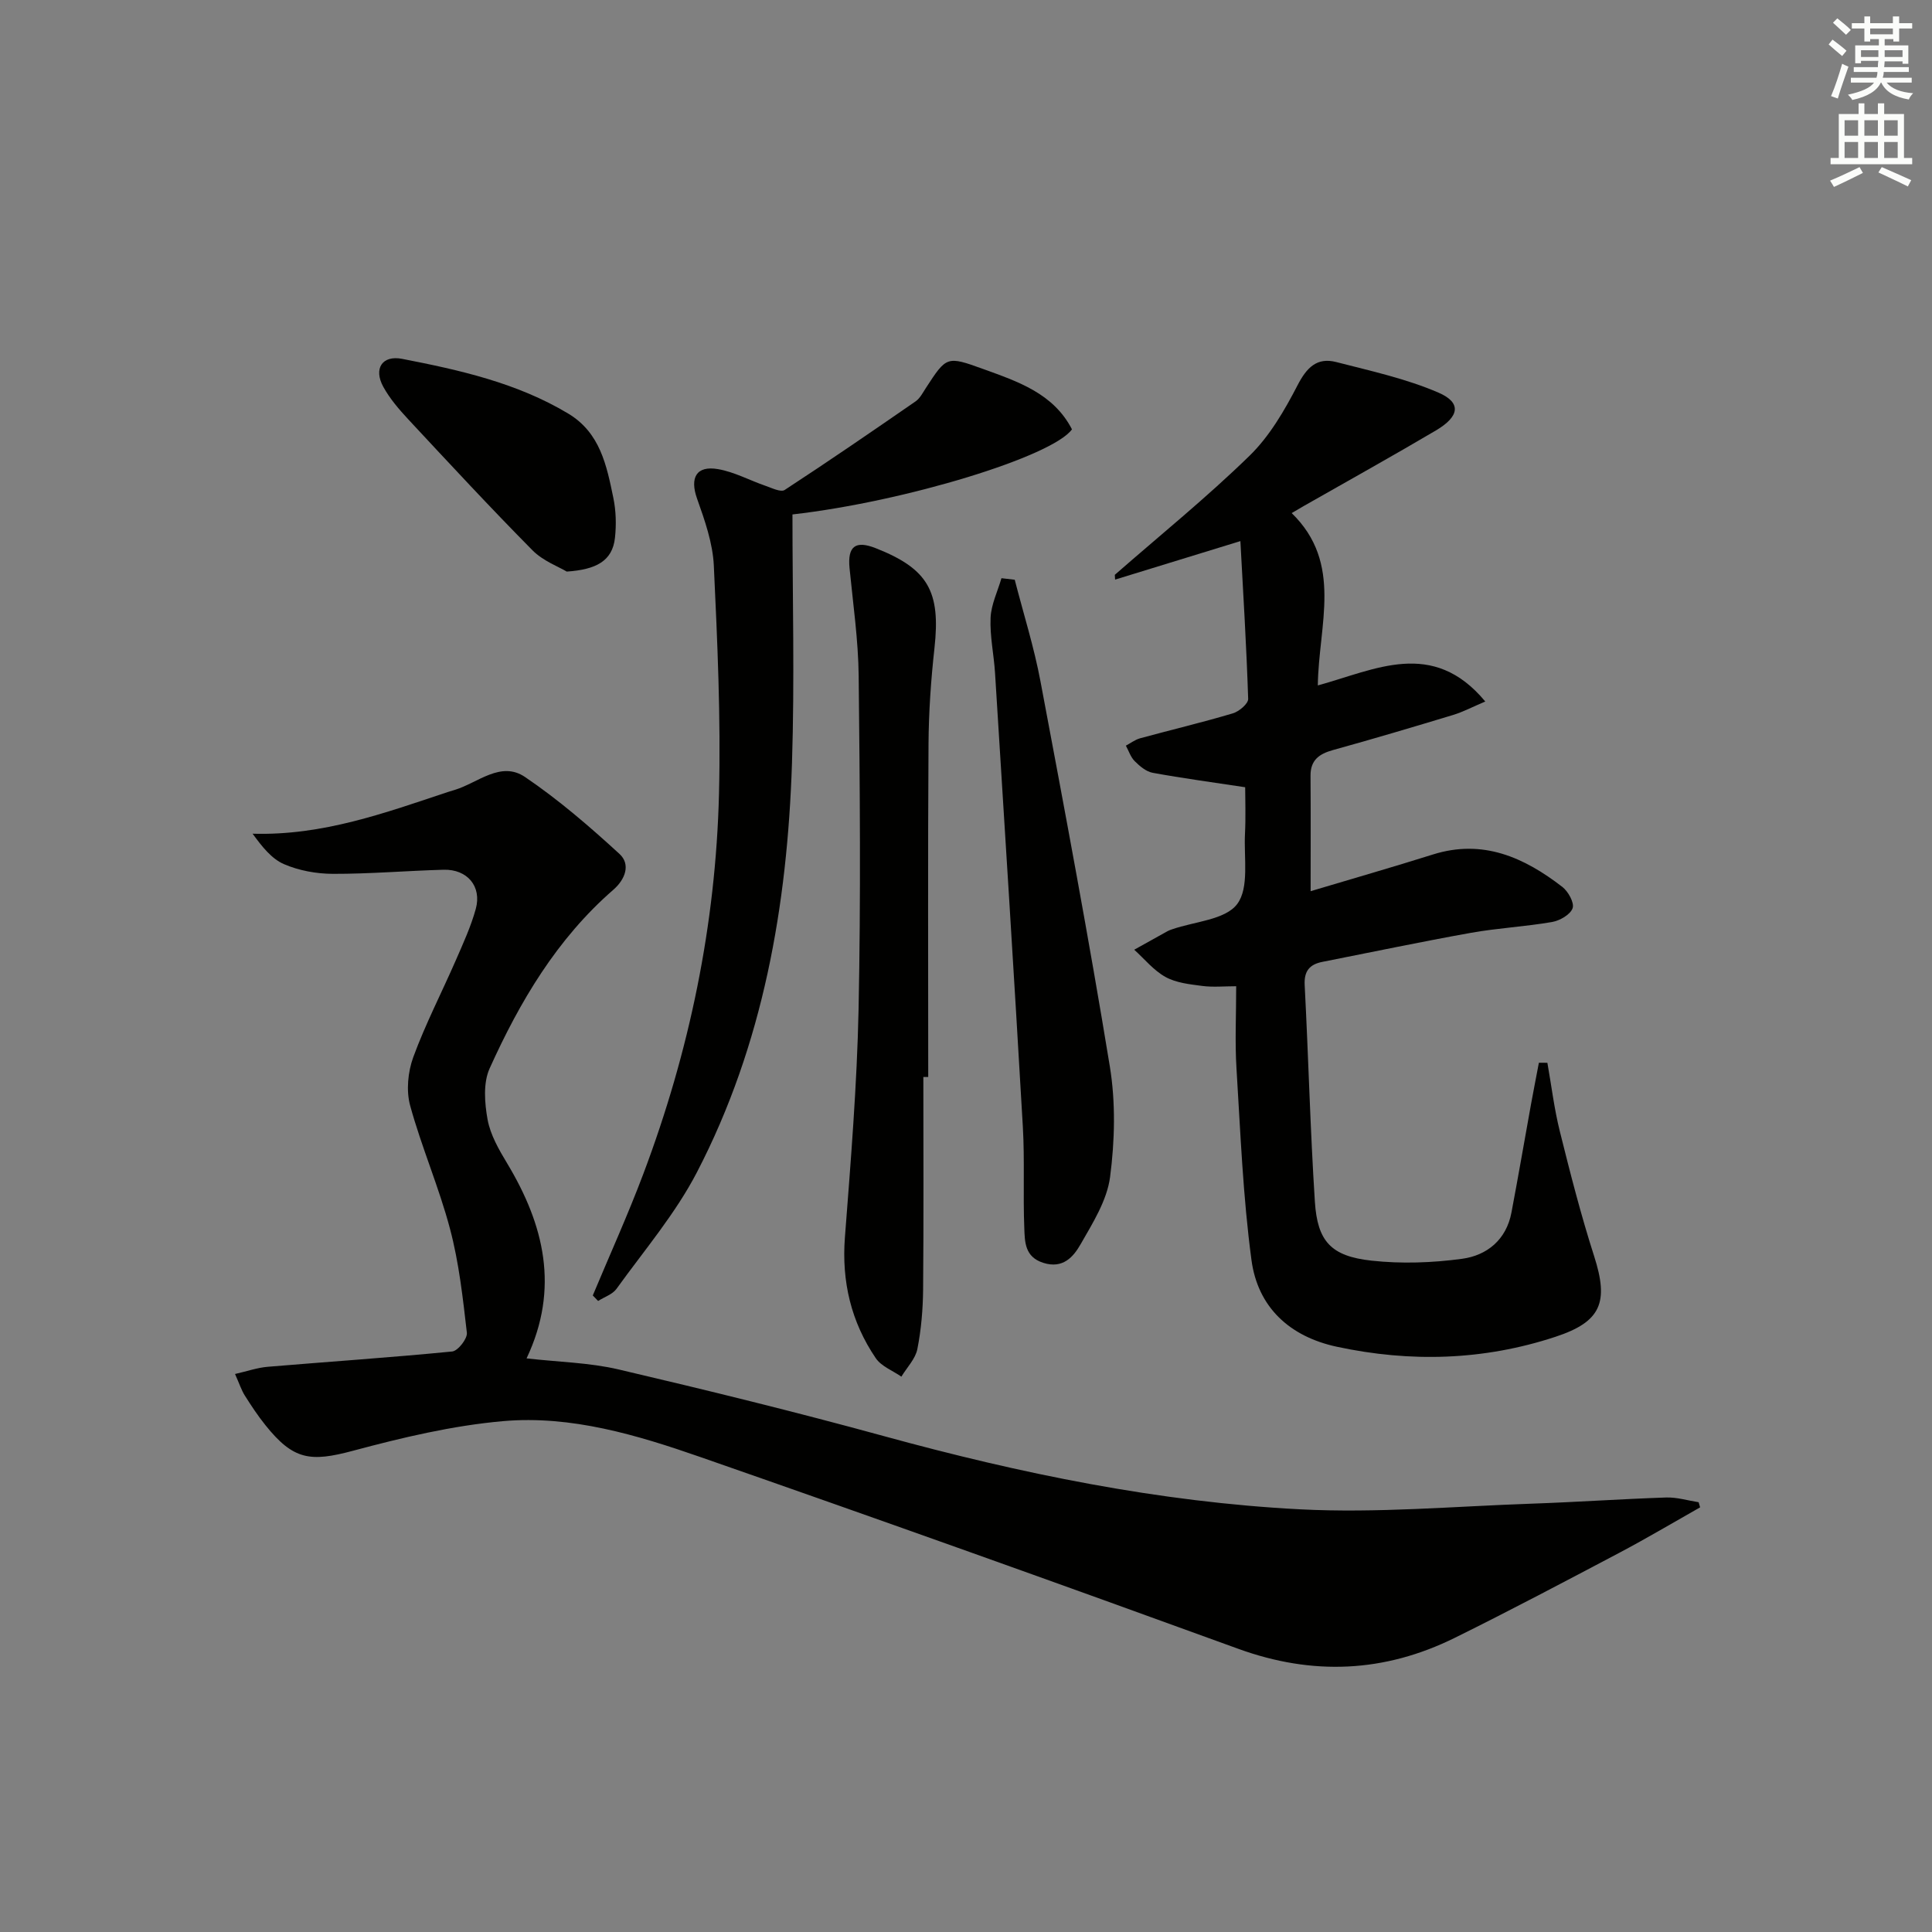
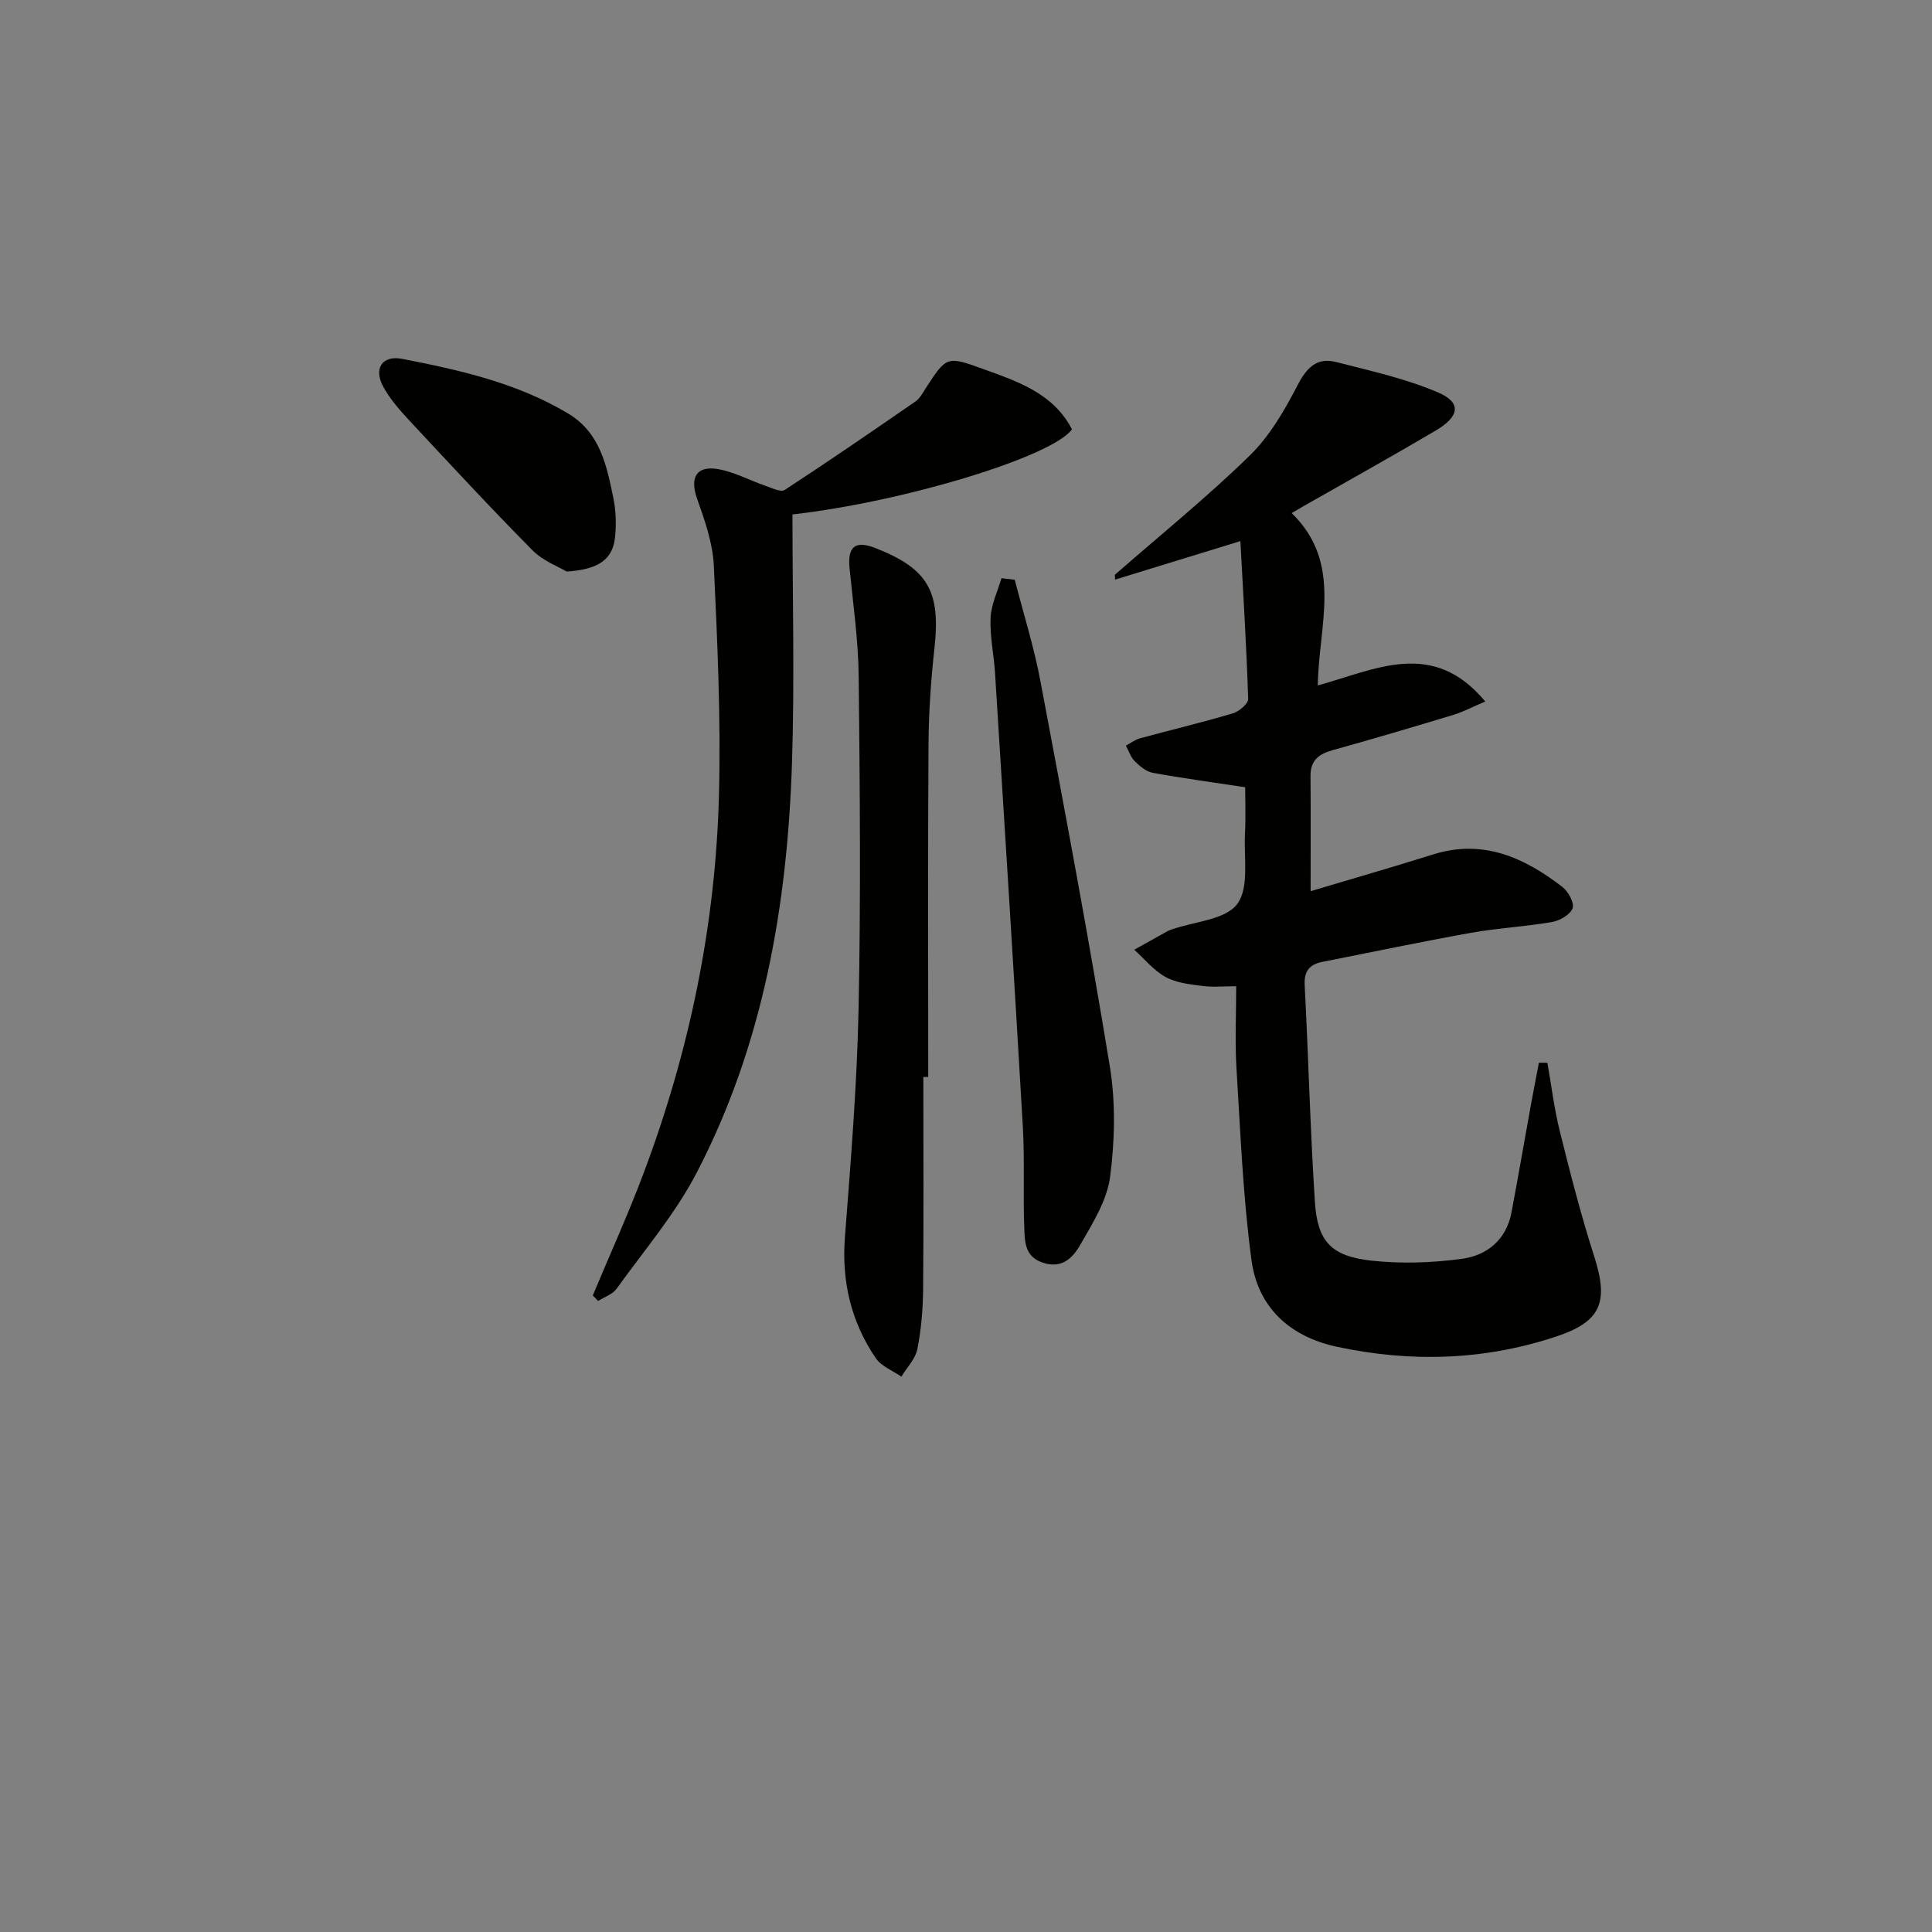
<svg xmlns="http://www.w3.org/2000/svg" enable-background="new 0 0 400 400" viewBox="0 0 400 400">
  <rect x="0" y="0" width="400" height="400" fill="#808080" stroke="none" />
  <g fill="#010100">
-     <path d="m351.99 312.08c-5.55 3.14-11.04 6.4-16.67 9.38-11.32 5.97-22.63 11.96-34.11 17.63-14.57 7.2-29.44 7.88-44.89 2.26-36.99-13.46-74.07-26.71-111.24-39.66-13.18-4.59-26.81-8.69-40.91-7.46-10.46.92-20.88 3.4-31.07 6.13-8.84 2.37-12.35 1.95-18.15-5.3-1.56-1.94-2.94-4.03-4.27-6.14-.69-1.09-1.09-2.37-2.02-4.45 2.49-.56 4.6-1.31 6.76-1.49 12.74-1.07 25.49-1.92 38.21-3.17 1.18-.12 3.17-2.66 3.03-3.88-.83-7.2-1.63-14.49-3.48-21.47-2.28-8.64-5.9-16.92-8.26-25.55-.85-3.08-.47-6.98.64-10.03 2.51-6.84 5.88-13.35 8.8-20.04 1.52-3.49 3.13-6.99 4.14-10.64 1.29-4.67-1.74-8.26-6.65-8.13-7.64.21-15.28.87-22.92.85-3.41-.01-7.04-.67-10.14-2.01-2.59-1.12-4.57-3.67-6.49-6.3 14.52.43 27.44-4.32 40.45-8.64.47-.16.95-.29 1.43-.44 4.78-1.46 9.51-6.06 14.52-2.66 6.94 4.7 13.37 10.25 19.56 15.93 2.33 2.14 1.23 5.23-1.27 7.41-11.68 10.15-19.37 23.15-25.62 37-1.36 3.01-1.04 7.16-.42 10.59.58 3.16 2.34 6.22 4.04 9.04 7.66 12.73 10.9 25.89 4.03 40.4 6.65.76 12.99.87 19.02 2.28 18.4 4.31 36.76 8.82 54.99 13.82 28.27 7.75 56.9 13.64 86.16 15.15 15.9.82 31.92-.62 47.88-1.17 9.3-.32 18.59-.97 27.9-1.28 2.22-.07 4.47.63 6.71.98.1.35.2.71.31 1.06z" />
    <path d="m256.81 112.03c-9.25 2.84-17.6 5.4-25.94 7.97-.02-.33-.04-.66-.06-.99 9.33-8.16 18.99-15.98 27.86-24.62 4.16-4.04 7.27-9.4 9.97-14.62 1.9-3.68 4.02-5.84 8.02-4.81 7.14 1.84 14.44 3.43 21.16 6.33 4.79 2.07 4.39 4.92-.53 7.83-9.01 5.32-18.16 10.4-27.25 15.58-.69.39-1.37.8-2.61 1.53 10.7 10.41 5.57 23.11 5.41 35.68 11.87-3.24 23.78-9.78 34.67 3.33-2.63 1.11-4.6 2.16-6.68 2.79-8.26 2.5-16.53 4.96-24.85 7.26-2.88.8-4.68 2.09-4.65 5.34.06 7.8.02 15.61.02 23.88 8.53-2.55 16.96-4.97 25.33-7.6 10.34-3.25 18.88.61 26.78 6.71 1.22.94 2.53 3.3 2.13 4.42-.47 1.32-2.64 2.57-4.25 2.85-5.56.96-11.24 1.25-16.79 2.24-10.28 1.84-20.5 3.99-30.75 6.01-2.64.52-3.84 1.88-3.68 4.82.78 14.94 1.15 29.91 2.11 44.83.53 8.23 3.35 11.29 11.7 12.21 6.18.68 12.6.46 18.78-.38 5.16-.7 9.16-3.95 10.22-9.58 1.42-7.48 2.7-14.98 4.06-22.47.52-2.85 1.08-5.69 1.62-8.54.59 0 1.17 0 1.76.01.84 4.73 1.41 9.52 2.57 14.17 2.16 8.68 4.38 17.36 7.11 25.87 3.07 9.56 1.46 13.58-8.04 16.7-14.86 4.89-29.98 5.32-45.23 2.05-9.81-2.11-16.38-8.2-17.68-17.98-1.76-13.13-2.28-26.42-3.1-39.66-.34-5.45-.06-10.95-.06-17-2.5 0-4.79.23-7.01-.06-2.59-.34-5.4-.63-7.61-1.85-2.46-1.35-4.35-3.72-6.49-5.65 2.31-1.29 4.61-2.58 6.93-3.86.29-.16.61-.26.92-.37 4.65-1.62 11-1.95 13.46-5.22 2.53-3.35 1.37-9.57 1.62-14.54.18-3.63.04-7.27.04-9.65-6.72-1.02-12.97-1.86-19.15-2.99-1.35-.25-2.68-1.37-3.71-2.4-.85-.84-1.24-2.13-1.84-3.22.98-.52 1.91-1.24 2.96-1.53 6.39-1.74 12.84-3.27 19.19-5.16 1.29-.38 3.2-2 3.17-2.99-.35-10.88-1.02-21.75-1.61-32.67z" />
    <path d="m122.73 268.21c3.5-8.38 7.26-16.66 10.46-25.16 9.56-25.35 15-51.62 15.67-78.69.39-15.74-.33-31.52-1.07-47.26-.22-4.67-1.88-9.38-3.47-13.86-1.53-4.31-.18-6.9 4.35-6.11 3.36.58 6.51 2.31 9.78 3.44 1.32.45 3.2 1.4 4.01.87 9.13-5.96 18.13-12.14 27.1-18.34.91-.63 1.49-1.78 2.12-2.75 4.29-6.59 4.32-6.69 11.88-3.95 7.17 2.6 14.53 5.03 18.38 12.49-4.04 5.62-34.44 14.95-57.87 17.62 0 17.07.46 34.31-.1 51.53-.96 29.45-5.95 58.19-19.66 84.63-4.47 8.63-10.95 16.22-16.67 24.17-.83 1.15-2.52 1.69-3.81 2.51-.37-.38-.74-.76-1.1-1.14z" />
    <path d="m191.17 222.98c0 14.66.08 29.32-.05 43.97-.04 4.13-.39 8.32-1.19 12.36-.41 2.04-2.16 3.81-3.31 5.71-1.8-1.25-4.15-2.13-5.3-3.82-5.1-7.51-7.09-15.85-6.39-25.02 1.21-15.74 2.5-31.49 2.83-47.26.47-22.98.27-45.97.02-68.95-.08-7.45-1.16-14.9-1.89-22.33-.44-4.51 1.19-5.82 5.43-4.14 10.85 4.27 13.45 8.96 12.15 20.69-.73 6.6-1.19 13.26-1.23 19.9-.15 22.96-.06 45.93-.06 68.89-.34 0-.67 0-1.01 0z" />
-     <path d="m210.09 120.03c1.8 7.01 4 13.94 5.33 21.04 5 26.54 10 53.08 14.36 79.73 1.22 7.46 1.03 15.37.05 22.89-.64 4.85-3.59 9.53-6.11 13.93-1.48 2.59-3.65 5.13-7.71 3.84-3.86-1.22-3.83-4.35-3.94-7.19-.28-6.98.1-14-.3-20.97-1.81-31.34-3.8-62.66-5.76-93.99-.24-3.81-1.09-7.62-.92-11.4.12-2.76 1.46-5.47 2.25-8.2.93.11 1.84.22 2.75.32z" />
+     <path d="m210.09 120.03c1.8 7.01 4 13.94 5.33 21.04 5 26.54 10 53.08 14.36 79.73 1.22 7.46 1.03 15.37.05 22.89-.64 4.85-3.59 9.53-6.11 13.93-1.48 2.59-3.65 5.13-7.71 3.84-3.86-1.22-3.83-4.35-3.94-7.19-.28-6.98.1-14-.3-20.97-1.81-31.34-3.8-62.66-5.76-93.99-.24-3.81-1.09-7.62-.92-11.4.12-2.76 1.46-5.47 2.25-8.2.93.11 1.84.22 2.75.32" />
    <path d="m117.34 118.34c-1.66-1-4.9-2.19-7.09-4.4-8.76-8.86-17.24-18.01-25.73-27.13-1.91-2.06-3.8-4.25-5.15-6.7-2.08-3.77-.26-6.63 3.91-5.81 11.91 2.32 23.75 4.96 34.37 11.33 6.62 3.98 7.95 10.75 9.33 17.42.56 2.69.64 5.58.34 8.31-.53 4.82-3.94 6.57-9.98 6.98z" />
  </g>
-   <path d="m378.6 9.2.8-1c.9.7 1.9 1.4 2.9 2.3l-.9 1.1c-1.1-.9-2-1.7-2.8-2.4zm.5 10.7c.9-2.1 1.6-4.3 2.3-6.7.4.2.8.4 1.3.6-.7 2.1-1.5 4.2-2.2 6.6zm.4-15.2.9-.9c1 .8 2 1.6 2.8 2.4l-1 1c-1-.9-1.9-1.8-2.7-2.5zm12.5-1.3h1.2v1.4h2.7v1.1h-2.7v2.7h-1.2v-.5h-1.8v1.3h4.9v3.8h-1.2v-.5h-3.7c0 .4-.1.9-.1 1.2h5.1v1h-5.2c0 .5-.1.9-.2 1.2h6v1h-5.2c1.1 1.3 2.9 2 5.5 2.2-.4.4-.7.8-.9 1.3-2.9-.5-4.8-1.6-5.7-3.5h-.1c-.8 1.7-2.7 2.9-5.9 3.6-.2-.4-.6-.8-.9-1.1 2.8-.6 4.6-1.4 5.4-2.5h-4.8v-1h5.3c.1-.3.2-.7.2-1.2h-4.9v-1h5c0-.4 0-.8.1-1.3h-3.6v.5h-1.2v-3.7h4.9v-1.3h-1.8v.5h-1.2v-2.7h-2.6v-1.1h2.6v-1.4h1.2v1.4h4.7v-1.4zm-6.7 8.4h3.6c0-.4 0-.9 0-1.4h-3.6zm1.9-4.7h4.7v-1.2h-4.7zm6.7 3.3h-3.7v1.4h3.7z" fill="#fbfcfa" />
-   <path d="m384.7 21.4h1.3v2.2h2.8v-2.2h1.3v2.2h4.1v9.1h1.7v1.3h-16.9v-1.3h1.7v-9.1h4.1v-2.2zm.3 13.2.7 1.2c-1.8.9-3.8 1.9-6 2.9-.2-.4-.5-.8-.8-1.3 2.4-1 4.4-2 6.1-2.8zm-3.1-6.5h2.8v-3.2h-2.8zm0 4.6h2.8v-3.3h-2.8zm4.1-4.6h2.8v-3.2h-2.8zm0 4.6h2.8v-3.3h-2.8v3.2zm3.6 1.9c2.1.9 4.1 1.8 6.1 2.7l-.7 1.3c-2.2-1.1-4.2-2-6.1-2.9zm3.3-9.7h-2.8v3.2h2.8zm-2.8 7.8h2.8v-3.3h-2.8z" fill="#fbfcfa" />
</svg>